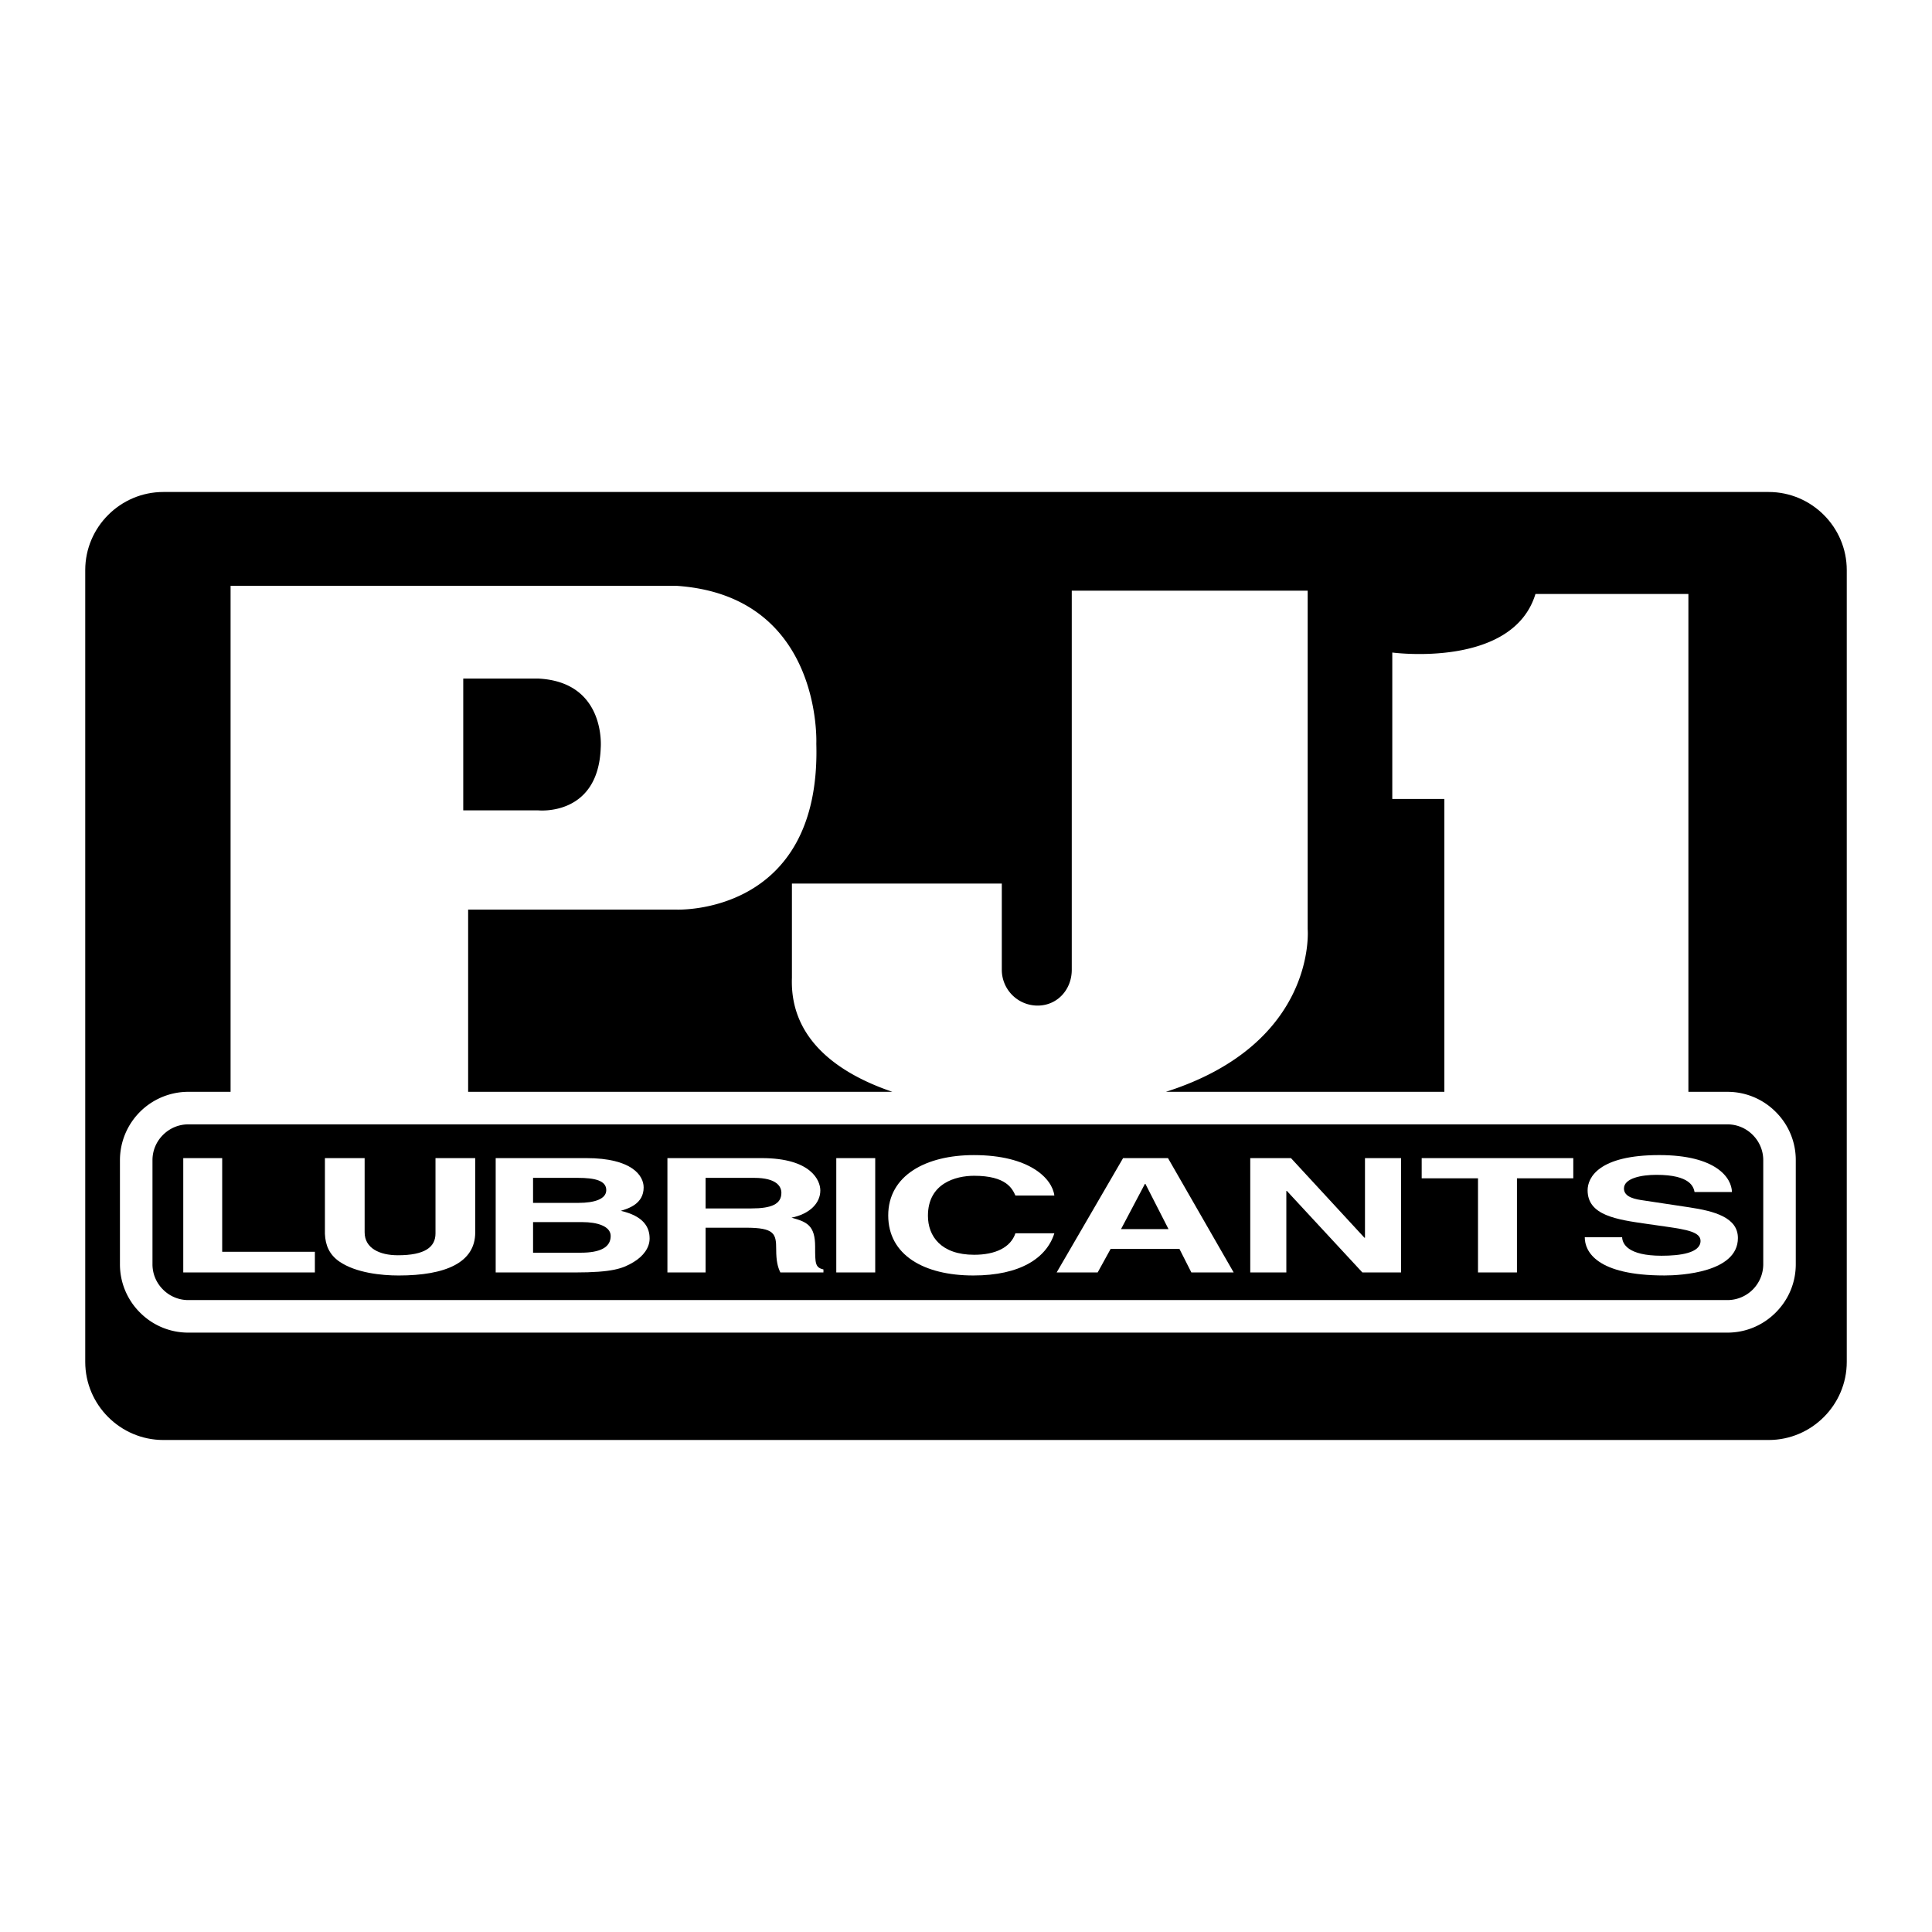
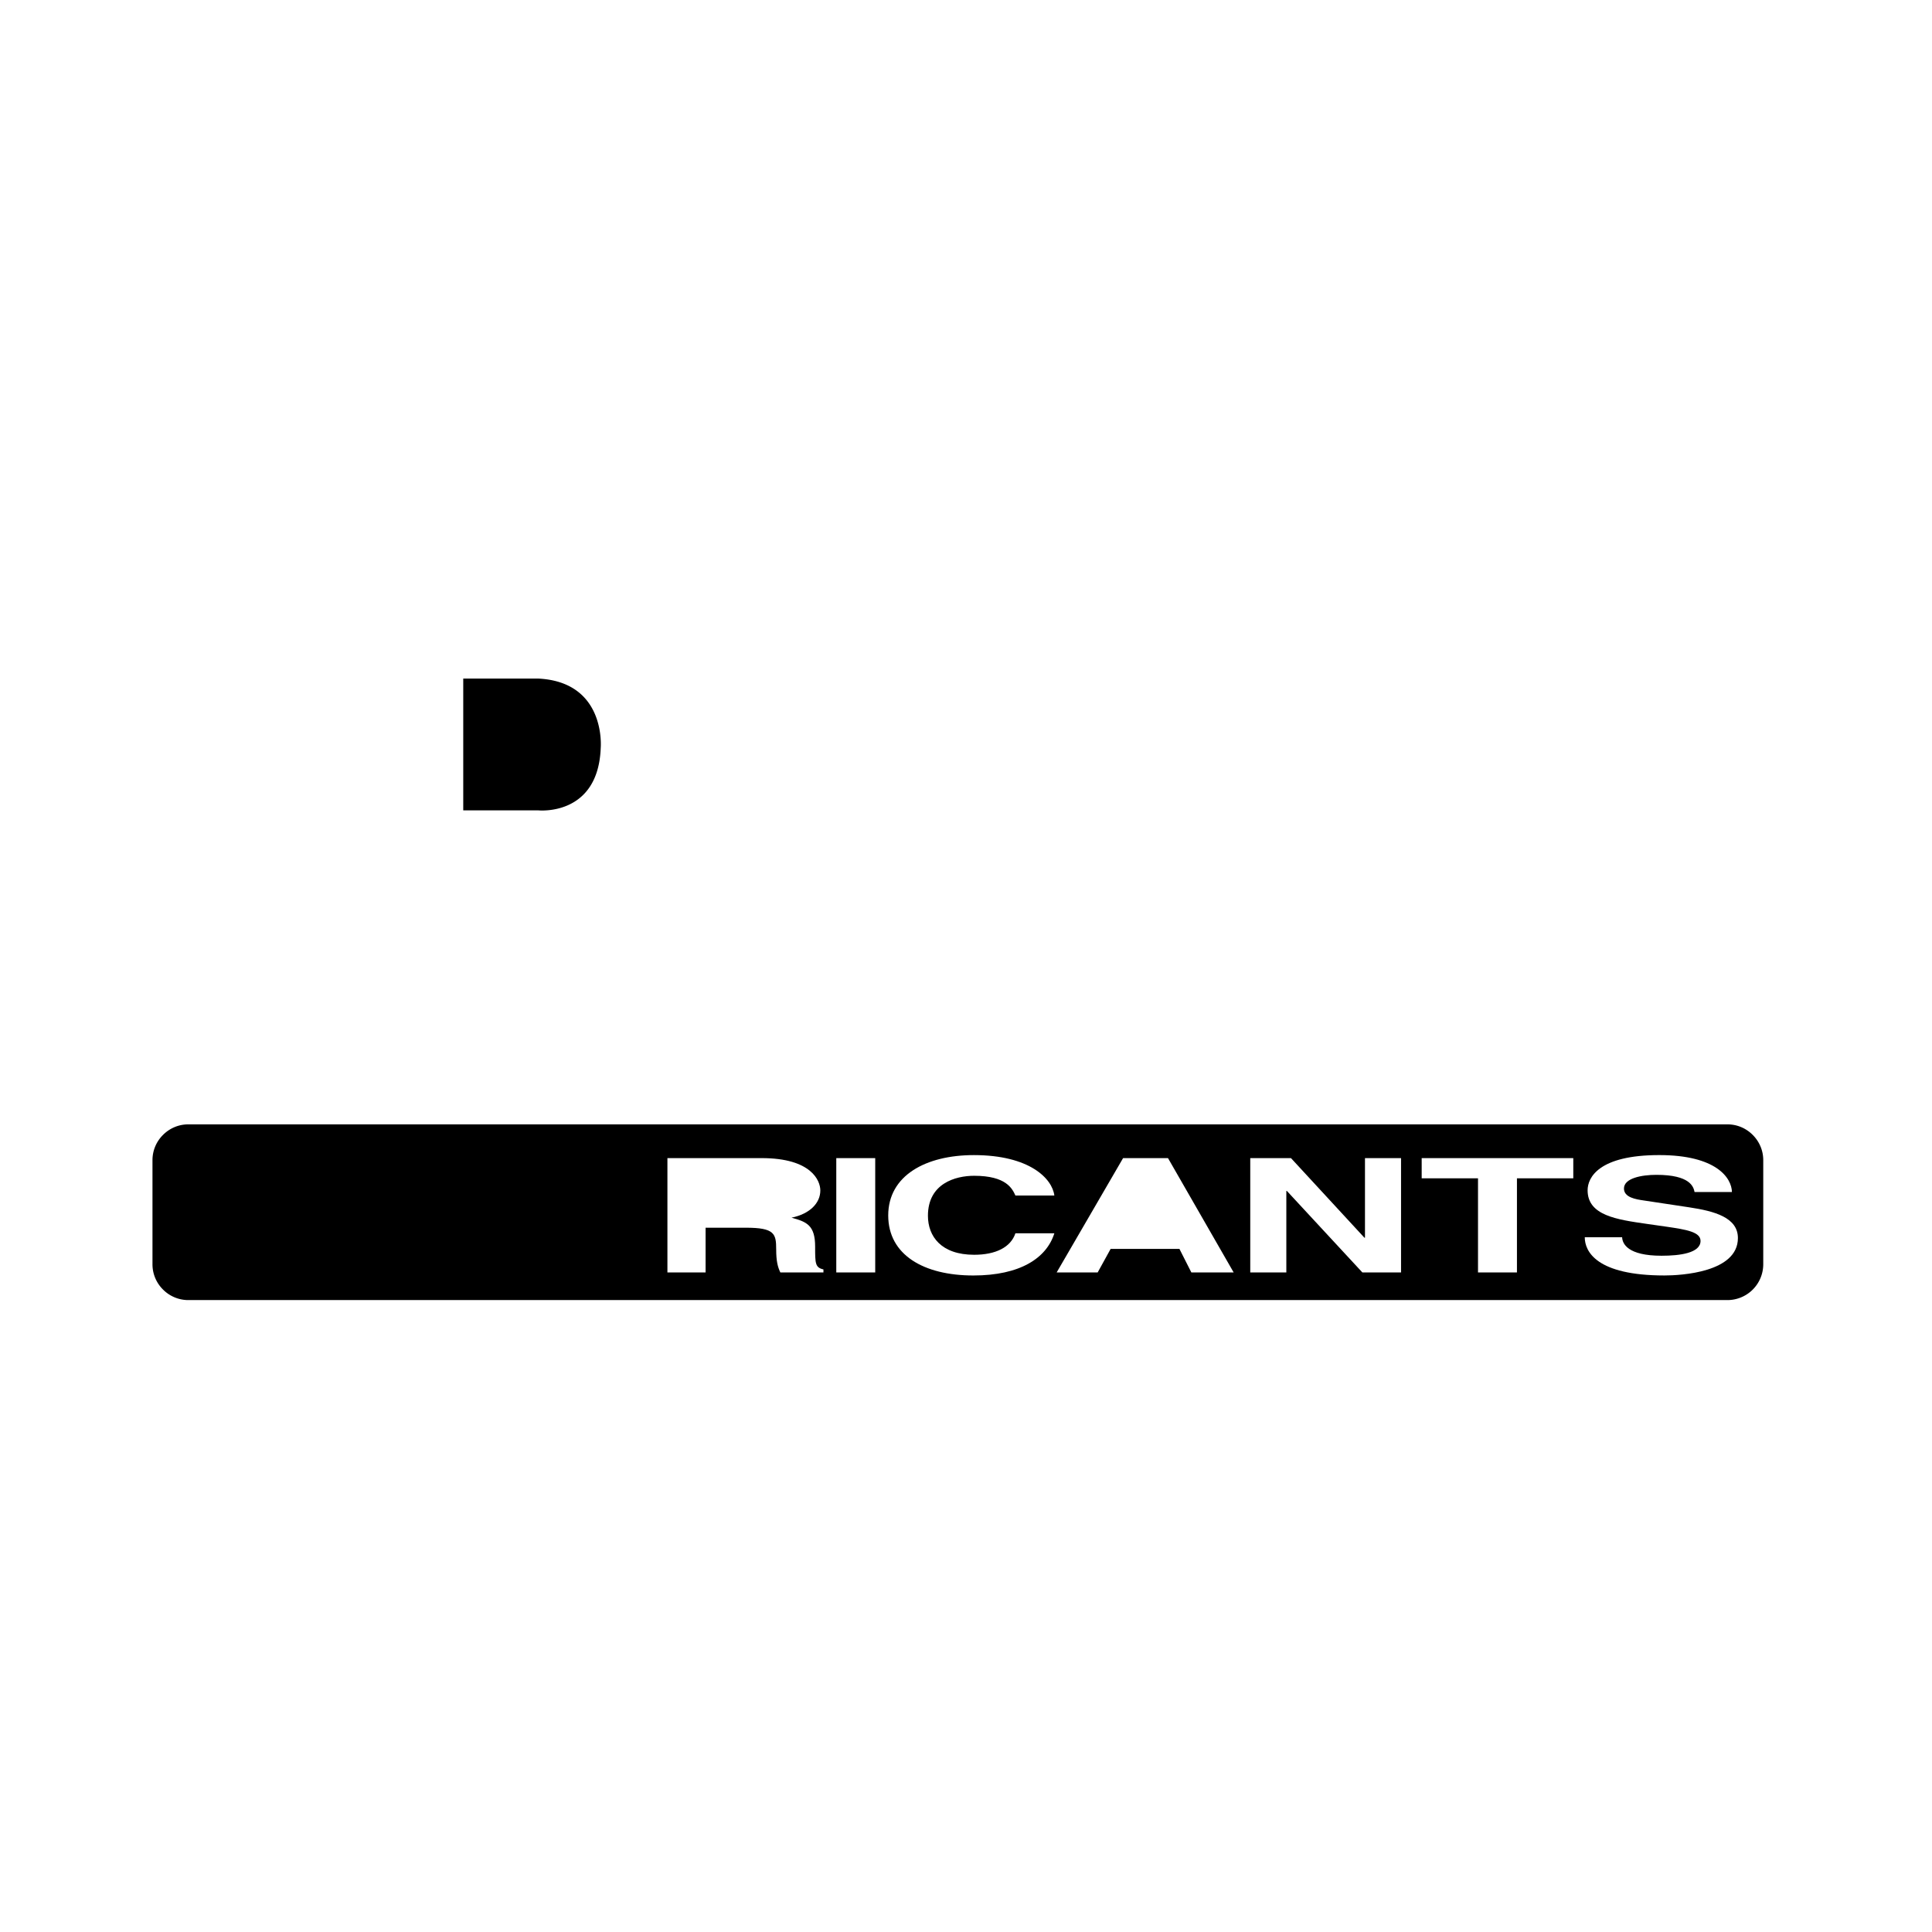
<svg xmlns="http://www.w3.org/2000/svg" width="2500" height="2500" viewBox="0 0 192.756 192.756">
  <g fill-rule="evenodd" clip-rule="evenodd">
    <path fill="#fff" d="M0 0h192.756v192.756H0V0z" />
-     <path d="M176.461 49.086c4.285 0 7.791 3.506 7.791 7.792v79c0 4.285-3.506 7.791-7.791 7.791H16.296c-4.286 0-7.792-3.506-7.792-7.791v-79c0-4.286 3.506-7.792 7.792-7.792h160.165z" />
-     <path d="M177.164 110.934a6.768 6.768 0 0 0-4.816-2.002h-3.896V59.259h-15.258c-2.273 7.467-14.285 5.844-14.285 5.844v14.609h5.195v29.219h-27.785c15.139-4.826 14.148-16.233 14.148-16.233V58.934H106.93v37.824c0 1.971-1.438 3.57-3.408 3.57a3.572 3.572 0 0 1-3.572-3.57v-8.604H79.01v9.415c-.224 6.426 5.145 9.707 10.026 11.363h-42.33V90.75h20.778s14.447.649 13.96-16.557c0 0 .649-14.772-13.96-15.746H23.005v50.484h-4.221a6.825 6.825 0 0 0-6.817 6.818v10.389a6.77 6.77 0 0 0 2.001 4.816 6.77 6.77 0 0 0 4.816 2.002h153.563c1.816 0 3.525-.711 4.816-2.002s2.002-3.002 2.002-4.816V115.75a6.759 6.759 0 0 0-2.001-4.816z" fill="#fff" />
    <path d="M175.92 126.139a3.576 3.576 0 0 1-3.572 3.57H18.785a3.545 3.545 0 0 1-2.521-1.051 3.539 3.539 0 0 1-1.051-2.52V115.75c0-.949.373-1.844 1.051-2.521s1.573-1.051 2.521-1.051h153.563c.949 0 1.844.373 2.521 1.051s1.051 1.572 1.051 2.521v10.389zM46.218 67.7v13.149h7.467s6.006.649 6.25-6.25c0 0 .568-6.574-6.25-6.899h-7.467z" />
-     <path fill="#fff" d="M22.168 124.889h9.247v2.064H18.284v-11.408h3.884v9.344zM47.413 122.965c0 3.004-2.952 4.291-7.64 4.291-1.709 0-4.248-.256-5.905-1.383-1.01-.699-1.399-1.621-1.451-2.766v-7.562h3.963v7.404c0 1.59 1.502 2.289 3.315 2.289 2.667 0 3.755-.795 3.755-2.178v-7.516h3.962v7.421h.001zM49.454 115.545h9.039c4.559 0 5.724 1.748 5.724 2.924 0 1.637-1.502 2.098-2.279 2.336 2.279.523 2.875 1.637 2.875 2.764 0 .906-.621 1.764-1.605 2.352-1.062.637-2.072 1.033-5.879 1.033h-7.874v-11.409h-.001z" />
    <path d="M53.184 124.982h4.765c1.891 0 2.979-.508 2.979-1.668 0-1-1.398-1.383-2.797-1.383h-4.947v3.051zM53.184 120.01h4.558c1.528 0 2.745-.365 2.745-1.27 0-.938-1.087-1.225-2.849-1.225h-4.455v2.495h.001z" />
    <path d="M66.589 115.545h9.402c4.947 0 5.853 2.24 5.853 3.227 0 1.254-1.036 2.336-2.875 2.717 1.528.412 2.357.762 2.357 2.891 0 1.668 0 2.082.829 2.271v.303h-4.299c-.259-.541-.415-1.127-.415-2.303 0-1.559-.155-2.162-3.03-2.162h-4.014v4.465h-3.808v-11.409z" fill="#fff" />
-     <path d="M74.955 120.566c2.02 0 3.004-.43 3.004-1.557 0-.604-.44-1.494-2.72-1.494h-4.843v3.051h4.559z" />
    <path fill="#fff" d="M87.321 126.953h-3.885v-11.408h3.885v11.408zM101.309 119.279c-.311-.684-.906-1.971-4.119-1.971-1.864 0-4.61.764-4.61 3.988 0 2.051 1.321 3.893 4.61 3.893 2.15 0 3.652-.746 4.119-2.145h3.885c-.777 2.479-3.42 4.211-8.082 4.211-4.946 0-8.494-2.051-8.494-5.99 0-3.988 3.755-6.021 8.546-6.021 5.568 0 7.822 2.352 8.029 4.035h-3.884zM109.514 126.953h-4.092l6.629-11.408h4.48l6.553 11.408h-4.221l-1.191-2.351h-6.863l-1.295 2.351z" />
-     <path d="M111.844 122.631h4.74l-2.305-4.512h-.052l-2.383 4.512z" />
    <path fill="#fff" d="M136.184 115.545h3.599v11.408h-3.857l-7.535-8.135h-.053v8.135h-3.6v-11.408h4.063l7.33 7.945h.053v-7.945zM151.346 126.953h-3.885v-9.391h-5.619v-2.017h15.125v2.017h-5.621v9.391zM161.84 123.441c.025.637.543 1.844 3.938 1.844 1.838 0 3.885-.27 3.885-1.479 0-.889-1.398-1.127-3.367-1.414l-1.994-.285c-3.004-.43-5.906-.842-5.906-3.352 0-1.271 1.115-3.512 7.148-3.512 5.699 0 7.227 2.287 7.252 3.686h-3.729c-.104-.508-.416-1.715-3.809-1.715-1.475 0-3.236.332-3.236 1.365 0 .891 1.191 1.08 1.969 1.191l4.531.684c2.539.381 4.869 1.018 4.869 3.066 0 3.432-5.697 3.734-7.33 3.734-6.785 0-7.949-2.4-7.949-3.814h3.728v.001z" />
  </g>
</svg>